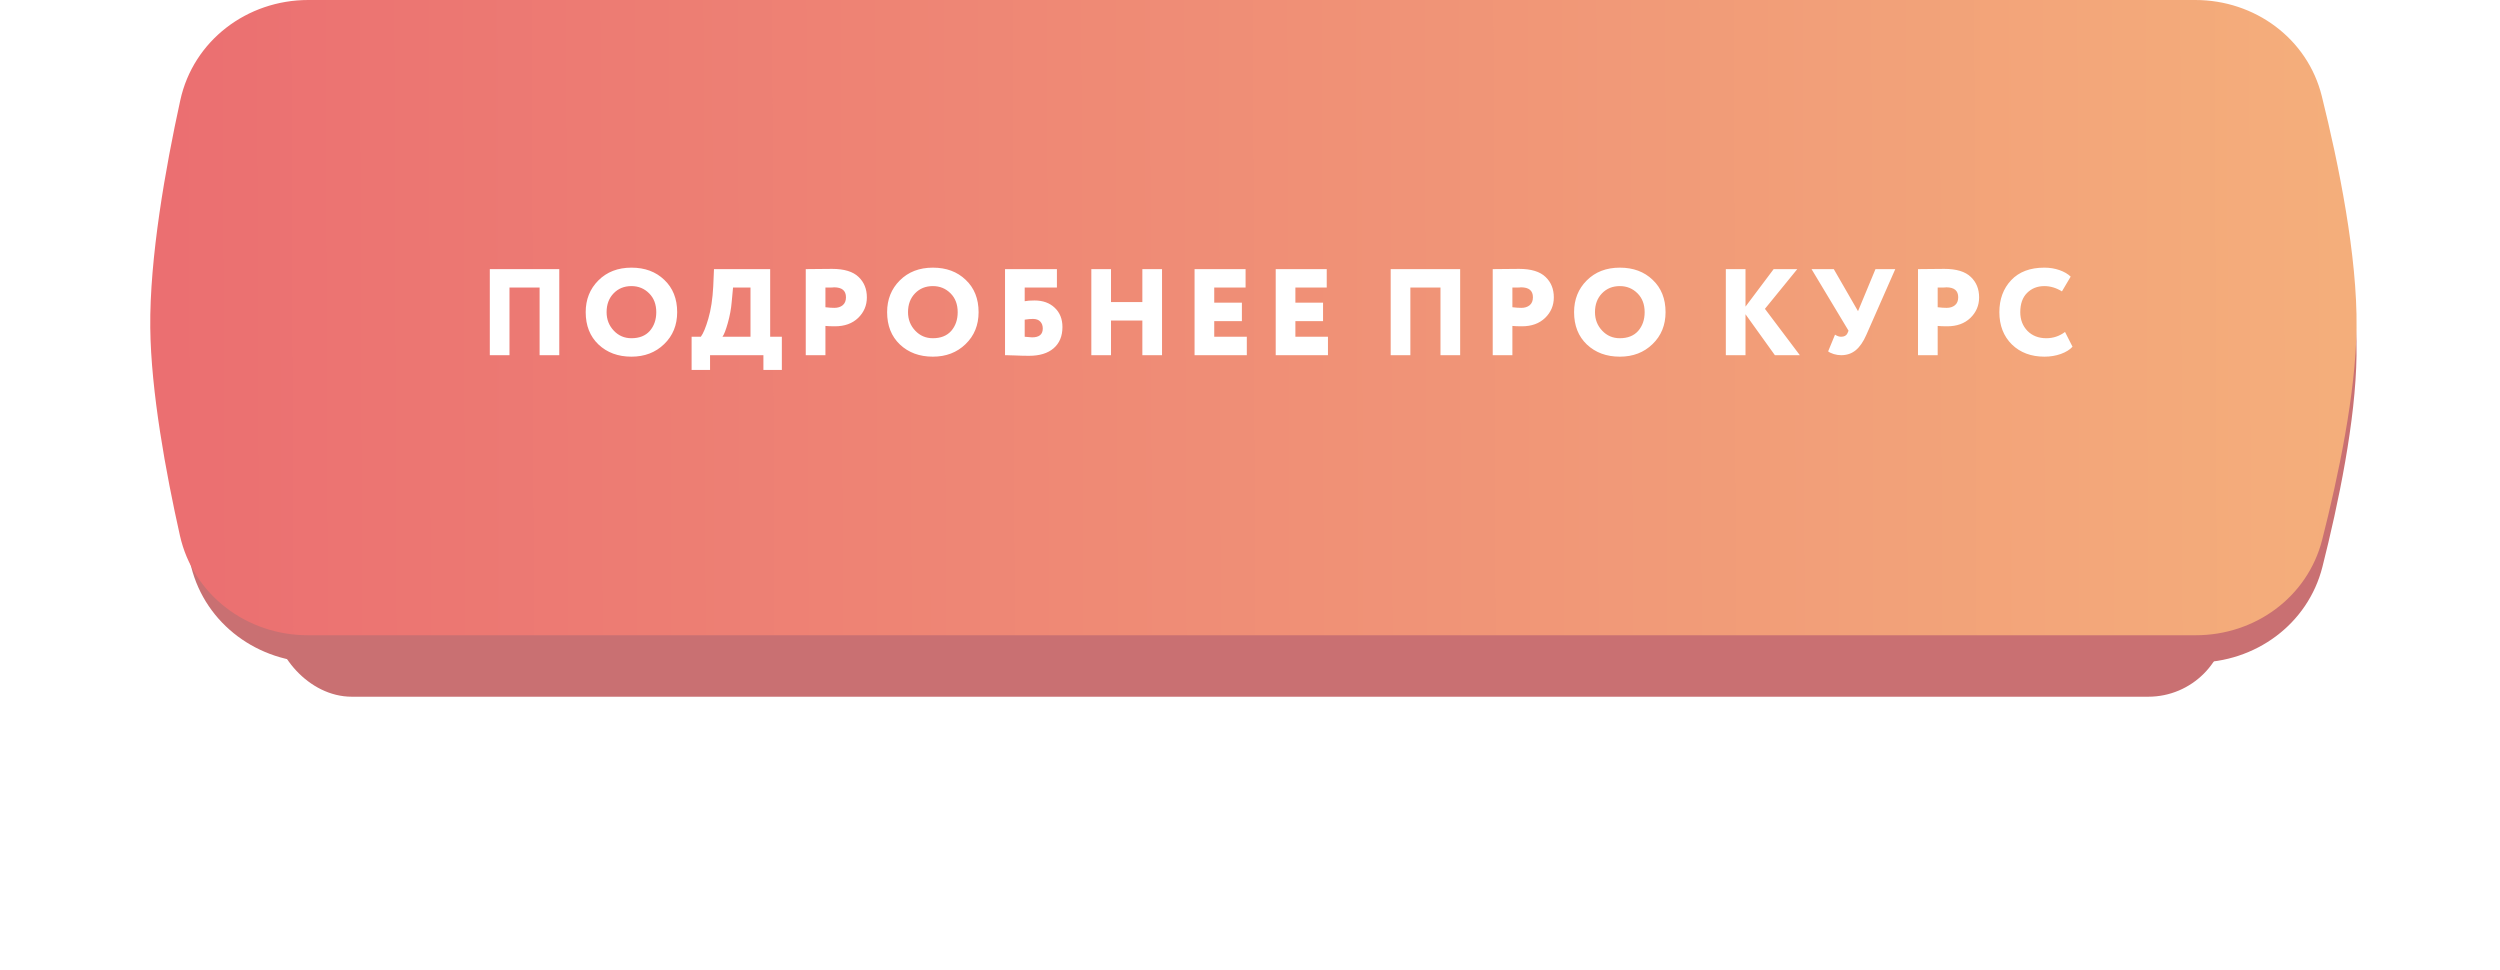
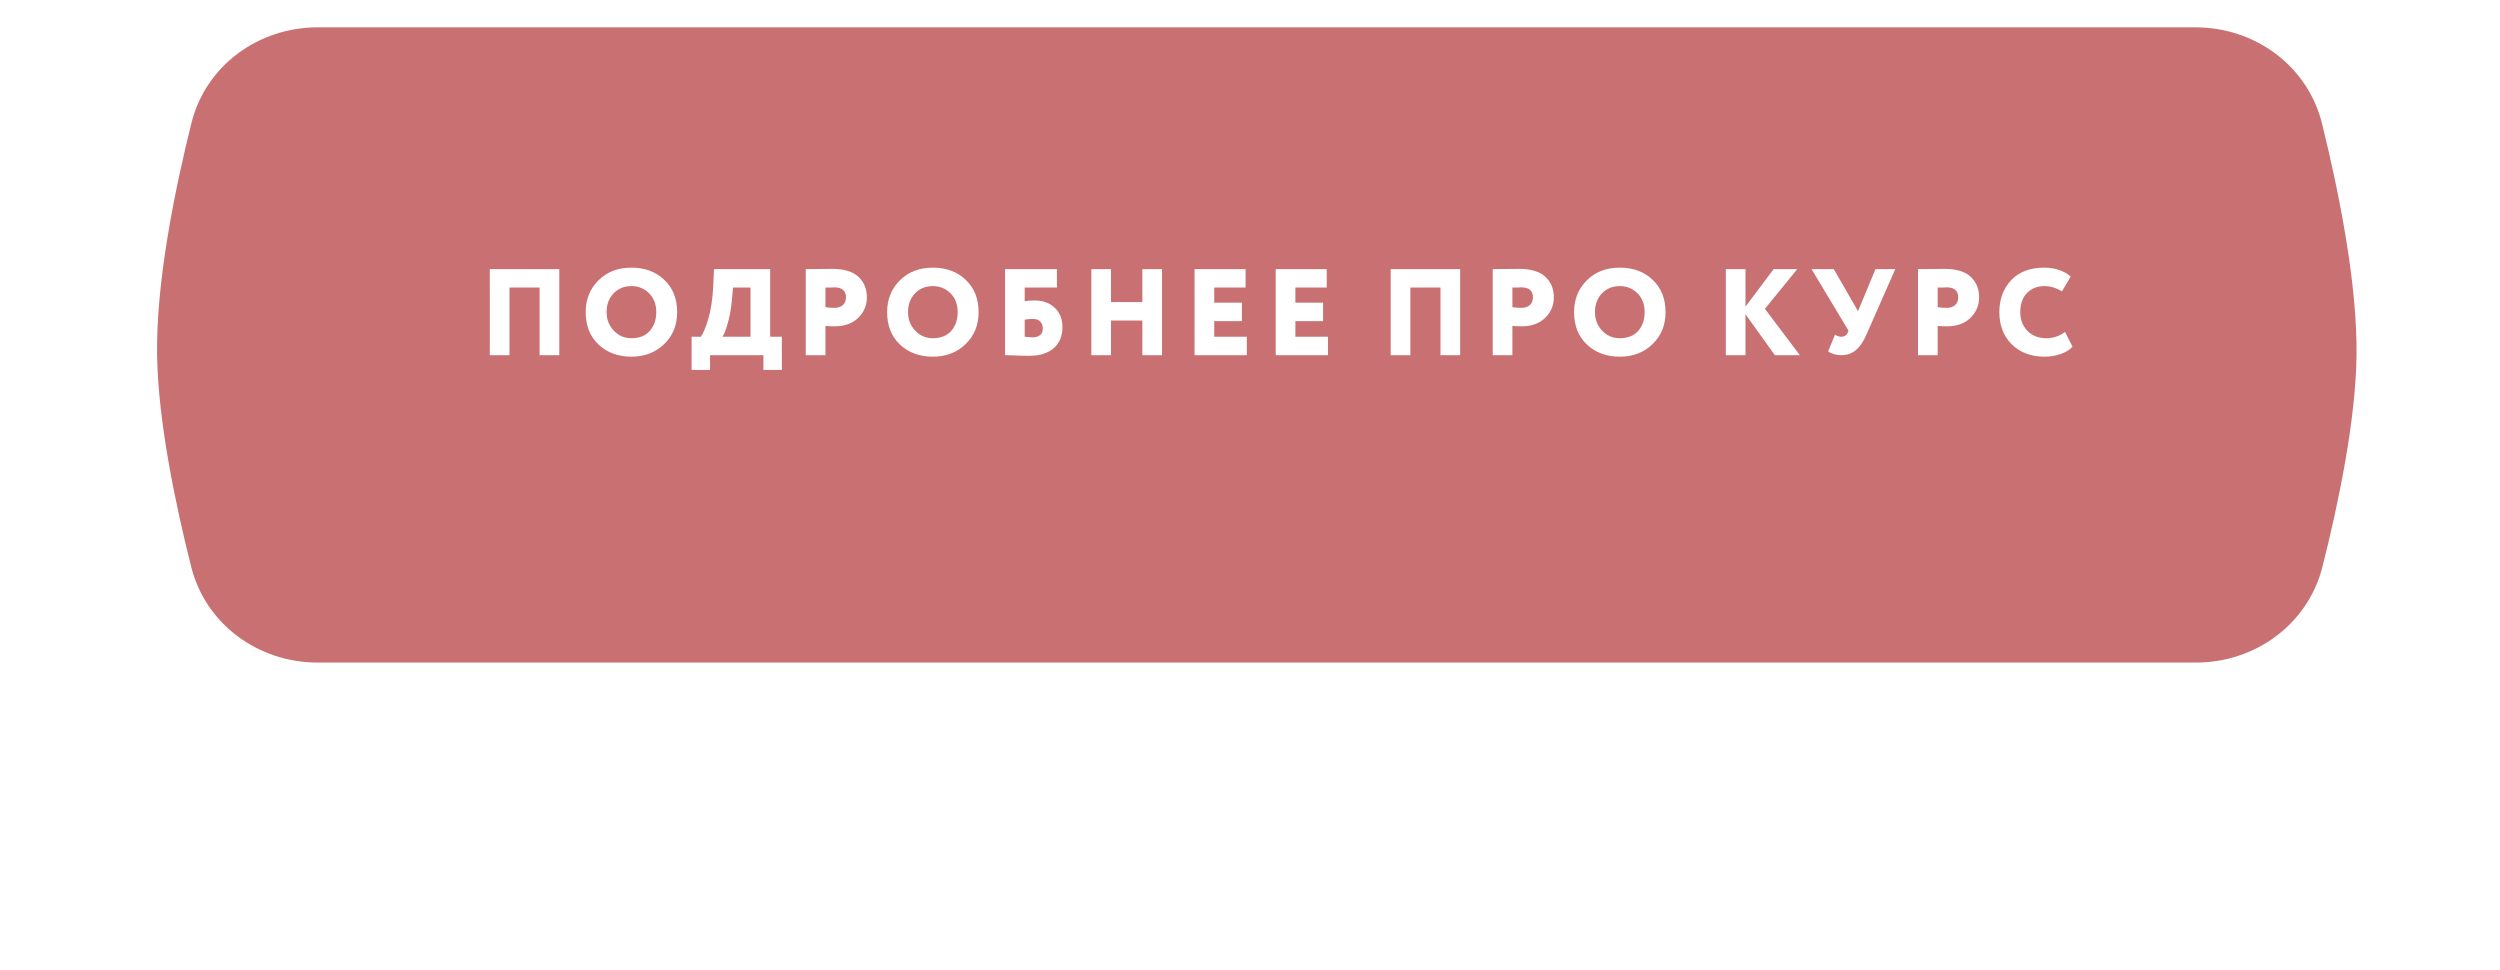
<svg xmlns="http://www.w3.org/2000/svg" width="366" height="142" viewBox="0 0 366 142" fill="none">
  <g filter="url(#filter0_d_399_1446)">
-     <rect x="40" y="69" width="286" height="23" rx="11.5" fill="#C97072" />
-   </g>
+     </g>
  <path d="M28.025 18.018C30.123 9.594 37.829 4 46.511 4H321.412C330.129 4 337.857 9.639 339.947 18.102C342.414 28.095 345.121 41.533 344.996 52C344.881 61.555 342.346 73.715 340.004 82.984C337.877 91.401 330.167 97 321.485 97H46.501C37.824 97 30.116 91.405 27.994 82.992C25.668 73.772 23.149 61.667 22.999 52C22.835 41.396 25.546 27.972 28.025 18.018Z" fill="#C97072" />
-   <path d="M26.393 14.682C28.304 5.94 36.177 0 45.126 0H321.387C330.091 0 337.811 5.622 339.911 14.069C342.396 24.066 345.126 37.521 345 48C344.885 57.567 342.327 69.744 339.968 79.018C337.831 87.419 330.13 93 321.462 93H45.059C36.142 93 28.285 87.102 26.339 78.4C24.28 69.194 22.101 57.327 22 48C21.889 37.763 24.22 24.624 26.393 14.682Z" fill="url(#paint0_linear_399_1446)" />
  <path d="M81.878 52H78.998V42.1H74.588V52H71.708V39.4H81.878V52ZM85.746 45.7C85.746 43.84 86.364 42.292 87.6 41.056C88.848 39.808 90.462 39.184 92.442 39.184C94.41 39.184 96.012 39.778 97.248 40.966C98.508 42.154 99.138 43.732 99.138 45.7C99.138 47.596 98.502 49.156 97.23 50.38C95.97 51.604 94.374 52.216 92.442 52.216C90.486 52.216 88.878 51.622 87.618 50.434C86.37 49.246 85.746 47.668 85.746 45.7ZM88.806 45.7C88.806 46.768 89.16 47.674 89.868 48.418C90.564 49.15 91.422 49.516 92.442 49.516C93.594 49.516 94.488 49.162 95.124 48.454C95.76 47.722 96.078 46.804 96.078 45.7C96.078 44.56 95.73 43.642 95.034 42.946C94.326 42.238 93.462 41.884 92.442 41.884C91.386 41.884 90.516 42.238 89.832 42.946C89.148 43.654 88.806 44.572 88.806 45.7ZM103.951 54.16H101.251V49.3H102.601C102.961 48.82 103.327 47.938 103.699 46.654C104.083 45.346 104.323 43.768 104.419 41.92L104.527 39.4H112.753V49.3H114.463V54.16H111.763V52H103.951V54.16ZM107.317 42.1L107.119 44.224C107.035 45.232 106.843 46.264 106.543 47.32C106.255 48.34 105.997 49 105.769 49.3H109.873V42.1H107.317ZM120.843 47.716V52H117.963V39.4C118.515 39.4 119.121 39.394 119.781 39.382C120.453 39.37 121.131 39.364 121.815 39.364C123.591 39.364 124.887 39.76 125.703 40.552C126.507 41.32 126.909 42.316 126.909 43.54C126.909 44.716 126.483 45.718 125.631 46.546C124.779 47.362 123.651 47.77 122.247 47.77C121.623 47.77 121.155 47.752 120.843 47.716ZM122.103 42.064C122.091 42.064 122.037 42.07 121.941 42.082C121.845 42.082 121.695 42.088 121.491 42.1C121.287 42.1 121.071 42.1 120.843 42.1V44.98C121.347 45.04 121.785 45.07 122.157 45.07C122.649 45.07 123.051 44.944 123.363 44.692C123.687 44.428 123.849 44.038 123.849 43.522C123.849 42.55 123.267 42.064 122.103 42.064ZM129.874 45.7C129.874 43.84 130.492 42.292 131.728 41.056C132.976 39.808 134.59 39.184 136.57 39.184C138.538 39.184 140.14 39.778 141.376 40.966C142.636 42.154 143.266 43.732 143.266 45.7C143.266 47.596 142.63 49.156 141.358 50.38C140.098 51.604 138.502 52.216 136.57 52.216C134.614 52.216 133.006 51.622 131.746 50.434C130.498 49.246 129.874 47.668 129.874 45.7ZM132.934 45.7C132.934 46.768 133.288 47.674 133.996 48.418C134.692 49.15 135.55 49.516 136.57 49.516C137.722 49.516 138.616 49.162 139.252 48.454C139.888 47.722 140.206 46.804 140.206 45.7C140.206 44.56 139.858 43.642 139.162 42.946C138.454 42.238 137.59 41.884 136.57 41.884C135.514 41.884 134.644 42.238 133.96 42.946C133.276 43.654 132.934 44.572 132.934 45.7ZM147.136 52V39.4H154.732V42.1H150.016V44.098C150.364 44.026 150.844 43.99 151.456 43.99C152.68 43.99 153.664 44.344 154.408 45.052C155.164 45.76 155.542 46.702 155.542 47.878C155.542 49.21 155.11 50.248 154.246 50.992C153.394 51.724 152.194 52.09 150.646 52.09C150.01 52.09 149.308 52.072 148.54 52.036C148.324 52.036 148.102 52.03 147.874 52.018C147.658 52.018 147.49 52.012 147.37 52C147.262 52 147.184 52 147.136 52ZM151.222 46.69C150.85 46.69 150.448 46.726 150.016 46.798V49.3C150.592 49.36 150.952 49.39 151.096 49.39C152.14 49.39 152.662 48.958 152.662 48.094C152.662 47.674 152.542 47.338 152.302 47.086C152.062 46.822 151.702 46.69 151.222 46.69ZM170.121 52H167.241V46.924H162.651V52H159.771V39.4H162.651V44.224H167.241V39.4H170.121V52ZM182.534 52H174.884V39.4H182.354V42.1H177.764V44.314H181.814V47.014H177.764V49.3H182.534V52ZM194.414 52H186.764V39.4H194.234V42.1H189.644V44.314H193.694V47.014H189.644V49.3H194.414V52ZM213.767 52H210.887V42.1H206.477V52H203.597V39.4H213.767V52ZM221.414 47.716V52H218.534V39.4C219.086 39.4 219.692 39.394 220.352 39.382C221.024 39.37 221.702 39.364 222.386 39.364C224.162 39.364 225.458 39.76 226.274 40.552C227.078 41.32 227.48 42.316 227.48 43.54C227.48 44.716 227.054 45.718 226.202 46.546C225.35 47.362 224.222 47.77 222.818 47.77C222.194 47.77 221.726 47.752 221.414 47.716ZM222.674 42.064C222.662 42.064 222.608 42.07 222.512 42.082C222.416 42.082 222.266 42.088 222.062 42.1C221.858 42.1 221.642 42.1 221.414 42.1V44.98C221.918 45.04 222.356 45.07 222.728 45.07C223.22 45.07 223.622 44.944 223.934 44.692C224.258 44.428 224.42 44.038 224.42 43.522C224.42 42.55 223.838 42.064 222.674 42.064ZM230.445 45.7C230.445 43.84 231.063 42.292 232.299 41.056C233.547 39.808 235.161 39.184 237.141 39.184C239.109 39.184 240.711 39.778 241.947 40.966C243.207 42.154 243.837 43.732 243.837 45.7C243.837 47.596 243.201 49.156 241.929 50.38C240.669 51.604 239.073 52.216 237.141 52.216C235.185 52.216 233.577 51.622 232.317 50.434C231.069 49.246 230.445 47.668 230.445 45.7ZM233.505 45.7C233.505 46.768 233.859 47.674 234.567 48.418C235.263 49.15 236.121 49.516 237.141 49.516C238.293 49.516 239.187 49.162 239.823 48.454C240.459 47.722 240.777 46.804 240.777 45.7C240.777 44.56 240.429 43.642 239.733 42.946C239.025 42.238 238.161 41.884 237.141 41.884C236.085 41.884 235.215 42.238 234.531 42.946C233.847 43.654 233.505 44.572 233.505 45.7ZM255.541 52H252.661V39.4H255.541V44.89L259.663 39.4H263.119L258.385 45.214L263.497 52H259.843L255.541 46.006V52ZM274.569 39.4H277.467L273.237 49.012C272.793 50.032 272.271 50.788 271.671 51.28C271.083 51.76 270.375 52 269.547 52C269.199 52 268.839 51.946 268.467 51.838C268.095 51.718 267.819 51.586 267.639 51.442L268.647 48.994C268.959 49.198 269.253 49.3 269.529 49.3C269.997 49.3 270.309 49.132 270.465 48.796L270.627 48.418L265.209 39.4H268.467L272.013 45.556L274.569 39.4ZM283.676 47.716V52H280.796V39.4C281.348 39.4 281.954 39.394 282.614 39.382C283.286 39.37 283.964 39.364 284.648 39.364C286.424 39.364 287.72 39.76 288.536 40.552C289.34 41.32 289.742 42.316 289.742 43.54C289.742 44.716 289.316 45.718 288.464 46.546C287.612 47.362 286.484 47.77 285.08 47.77C284.456 47.77 283.988 47.752 283.676 47.716ZM284.936 42.064C284.924 42.064 284.87 42.07 284.774 42.082C284.678 42.082 284.528 42.088 284.324 42.1C284.12 42.1 283.904 42.1 283.676 42.1V44.98C284.18 45.04 284.618 45.07 284.99 45.07C285.482 45.07 285.884 44.944 286.196 44.692C286.52 44.428 286.682 44.038 286.682 43.522C286.682 42.55 286.1 42.064 284.936 42.064ZM302.319 48.598L303.417 50.758C303.033 51.19 302.463 51.544 301.707 51.82C300.963 52.084 300.165 52.216 299.313 52.216C297.357 52.216 295.767 51.622 294.543 50.434C293.319 49.222 292.707 47.644 292.707 45.7C292.707 43.804 293.283 42.244 294.435 41.02C295.587 39.796 297.207 39.184 299.295 39.184C300.087 39.184 300.825 39.304 301.509 39.544C302.193 39.784 302.739 40.102 303.147 40.498L301.869 42.658C301.029 42.142 300.171 41.884 299.295 41.884C298.275 41.884 297.429 42.22 296.757 42.892C296.097 43.552 295.767 44.488 295.767 45.7C295.767 46.804 296.121 47.722 296.829 48.454C297.537 49.162 298.455 49.516 299.583 49.516C300.591 49.516 301.503 49.21 302.319 48.598Z" fill="white" />
  <defs>
    <filter id="filter0_d_399_1446" x="0" y="39" width="366" height="103" filterUnits="userSpaceOnUse" color-interpolation-filters="sRGB">
      <feFlood flood-opacity="0" result="BackgroundImageFix" />
      <feColorMatrix in="SourceAlpha" type="matrix" values="0 0 0 0 0 0 0 0 0 0 0 0 0 0 0 0 0 0 127 0" result="hardAlpha" />
      <feMorphology radius="10" operator="dilate" in="SourceAlpha" result="effect1_dropShadow_399_1446" />
      <feOffset dy="10" />
      <feGaussianBlur stdDeviation="15" />
      <feComposite in2="hardAlpha" operator="out" />
      <feColorMatrix type="matrix" values="0 0 0 0 0.741 0 0 0 0 0.635 0 0 0 0 0.373 0 0 0 0.3 0" />
      <feBlend mode="normal" in2="BackgroundImageFix" result="effect1_dropShadow_399_1446" />
      <feBlend mode="normal" in="SourceGraphic" in2="effect1_dropShadow_399_1446" result="shape" />
    </filter>
    <linearGradient id="paint0_linear_399_1446" x1="25.123" y1="20.746" x2="341.883" y2="19.63" gradientUnits="userSpaceOnUse">
      <stop stop-color="#EB6F71" />
      <stop offset="1" stop-color="#F4AE7B" />
    </linearGradient>
  </defs>
</svg>